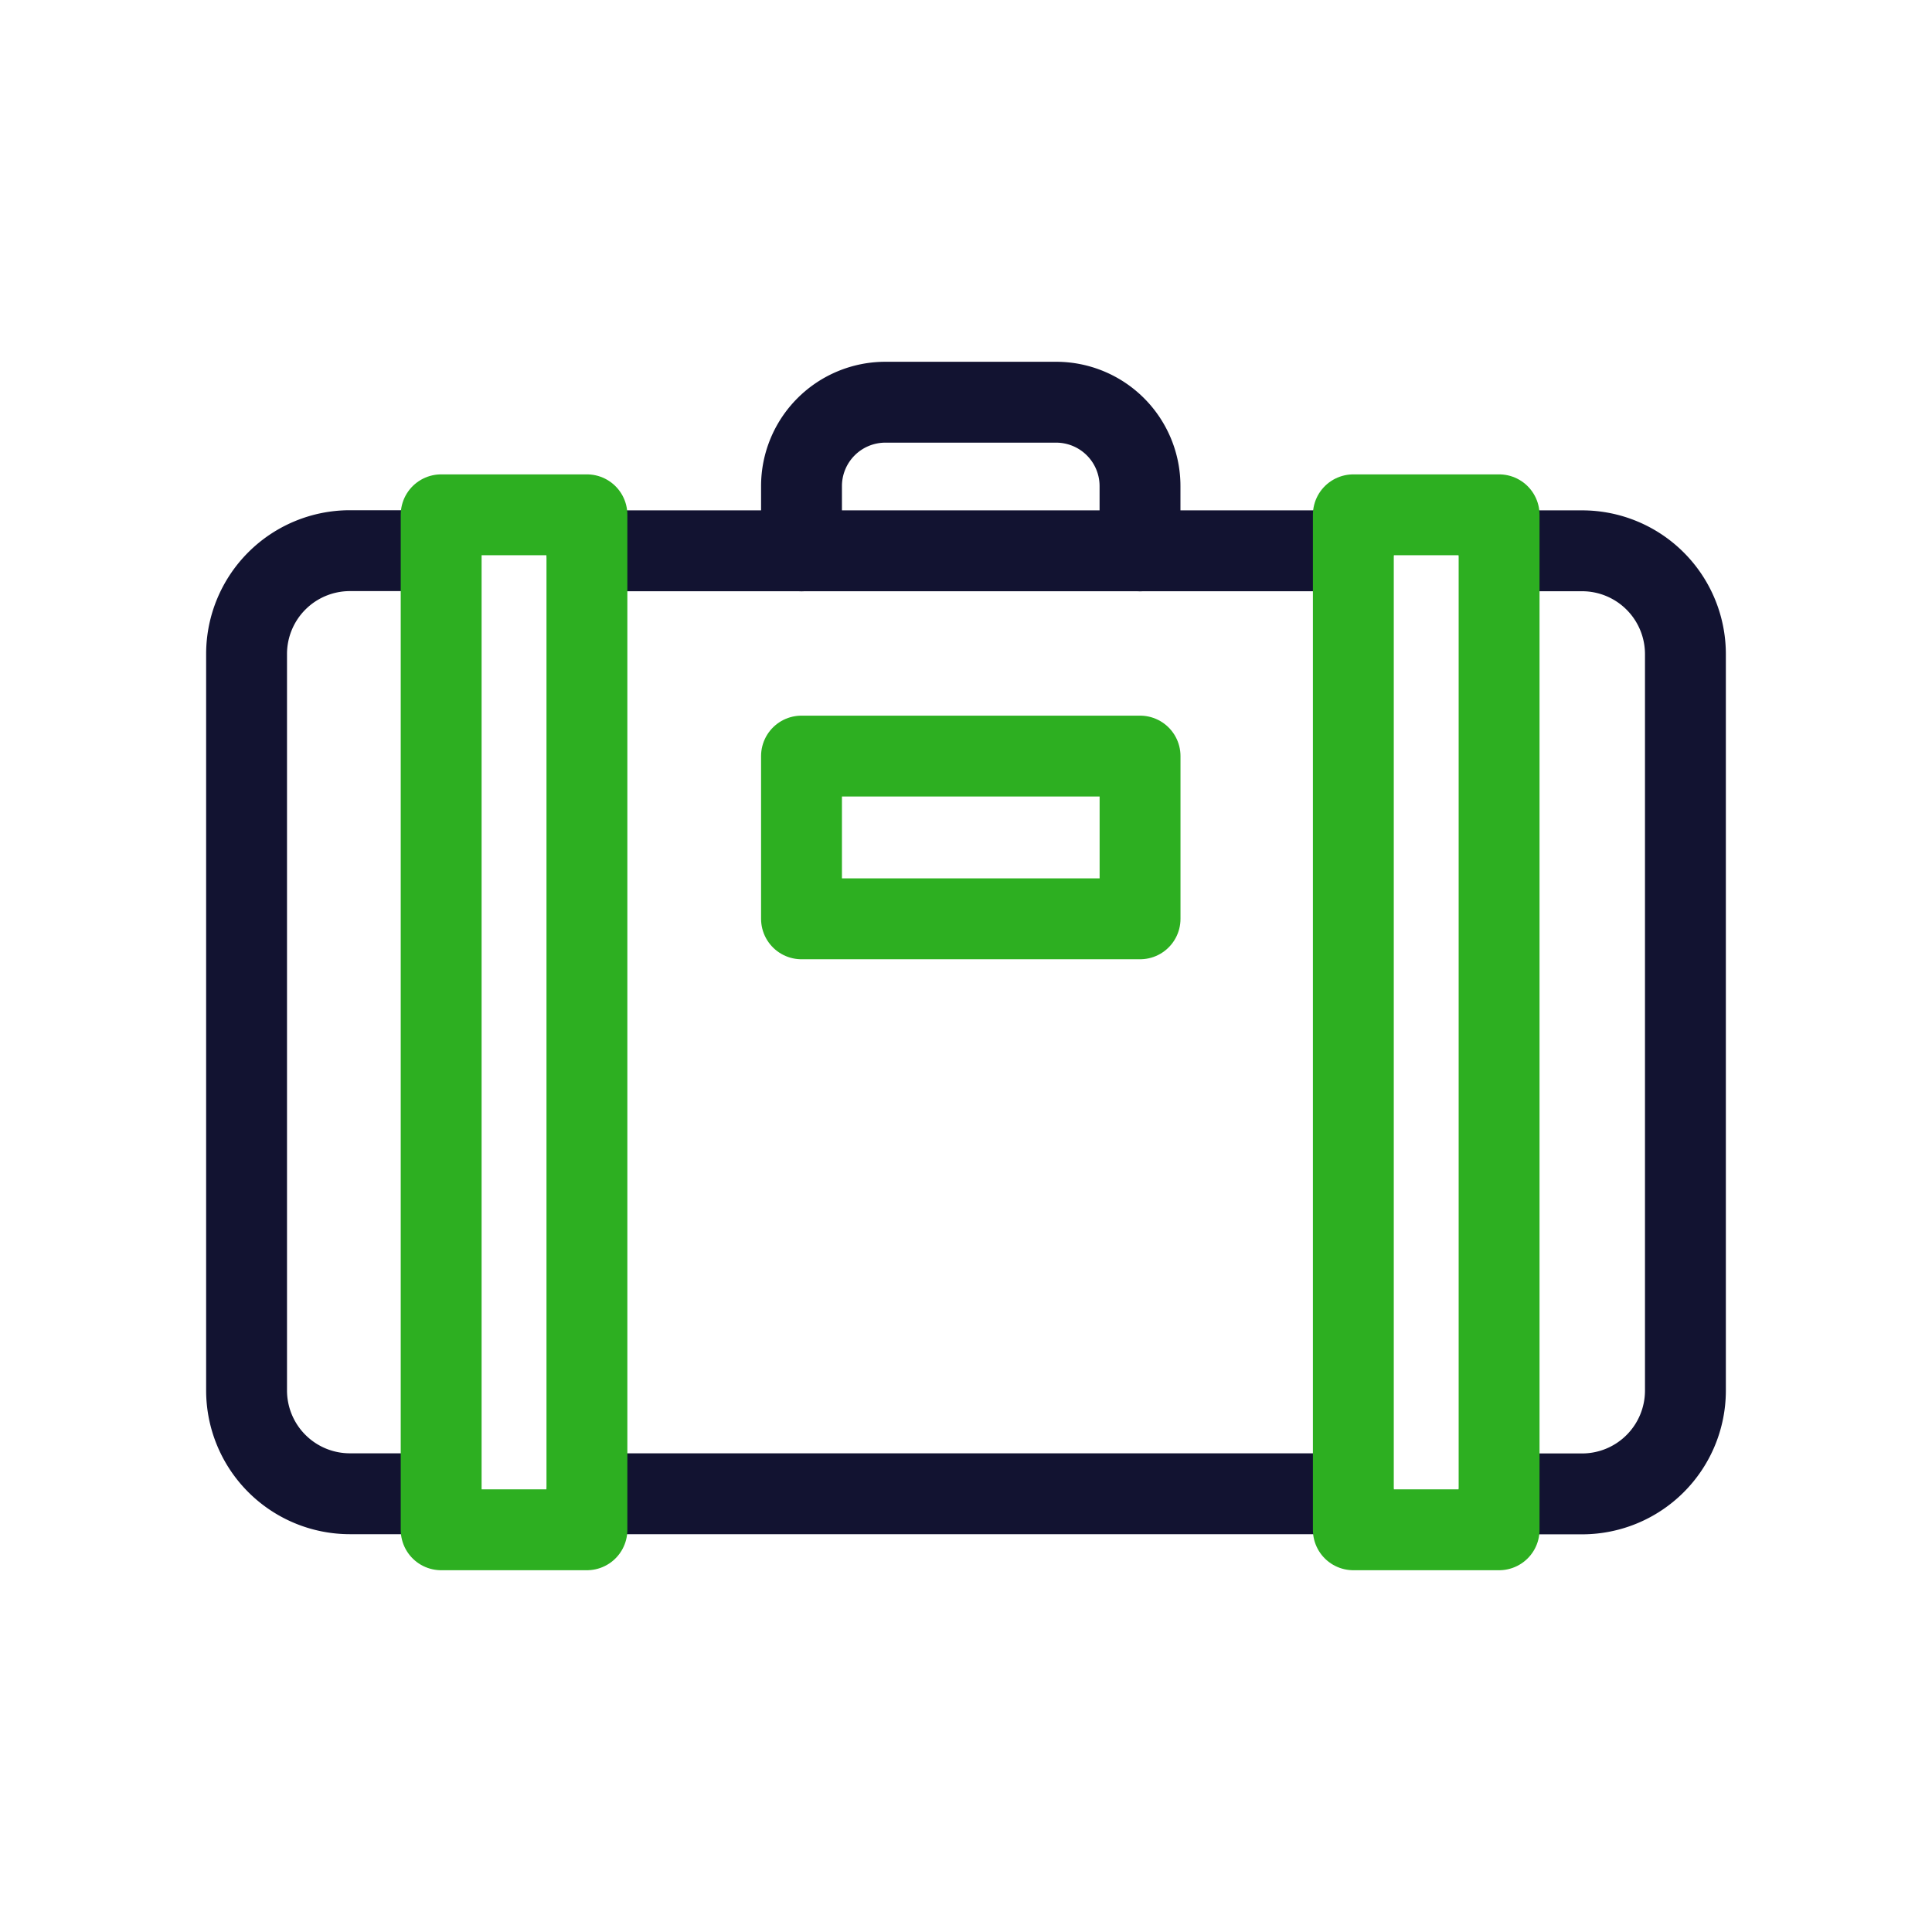
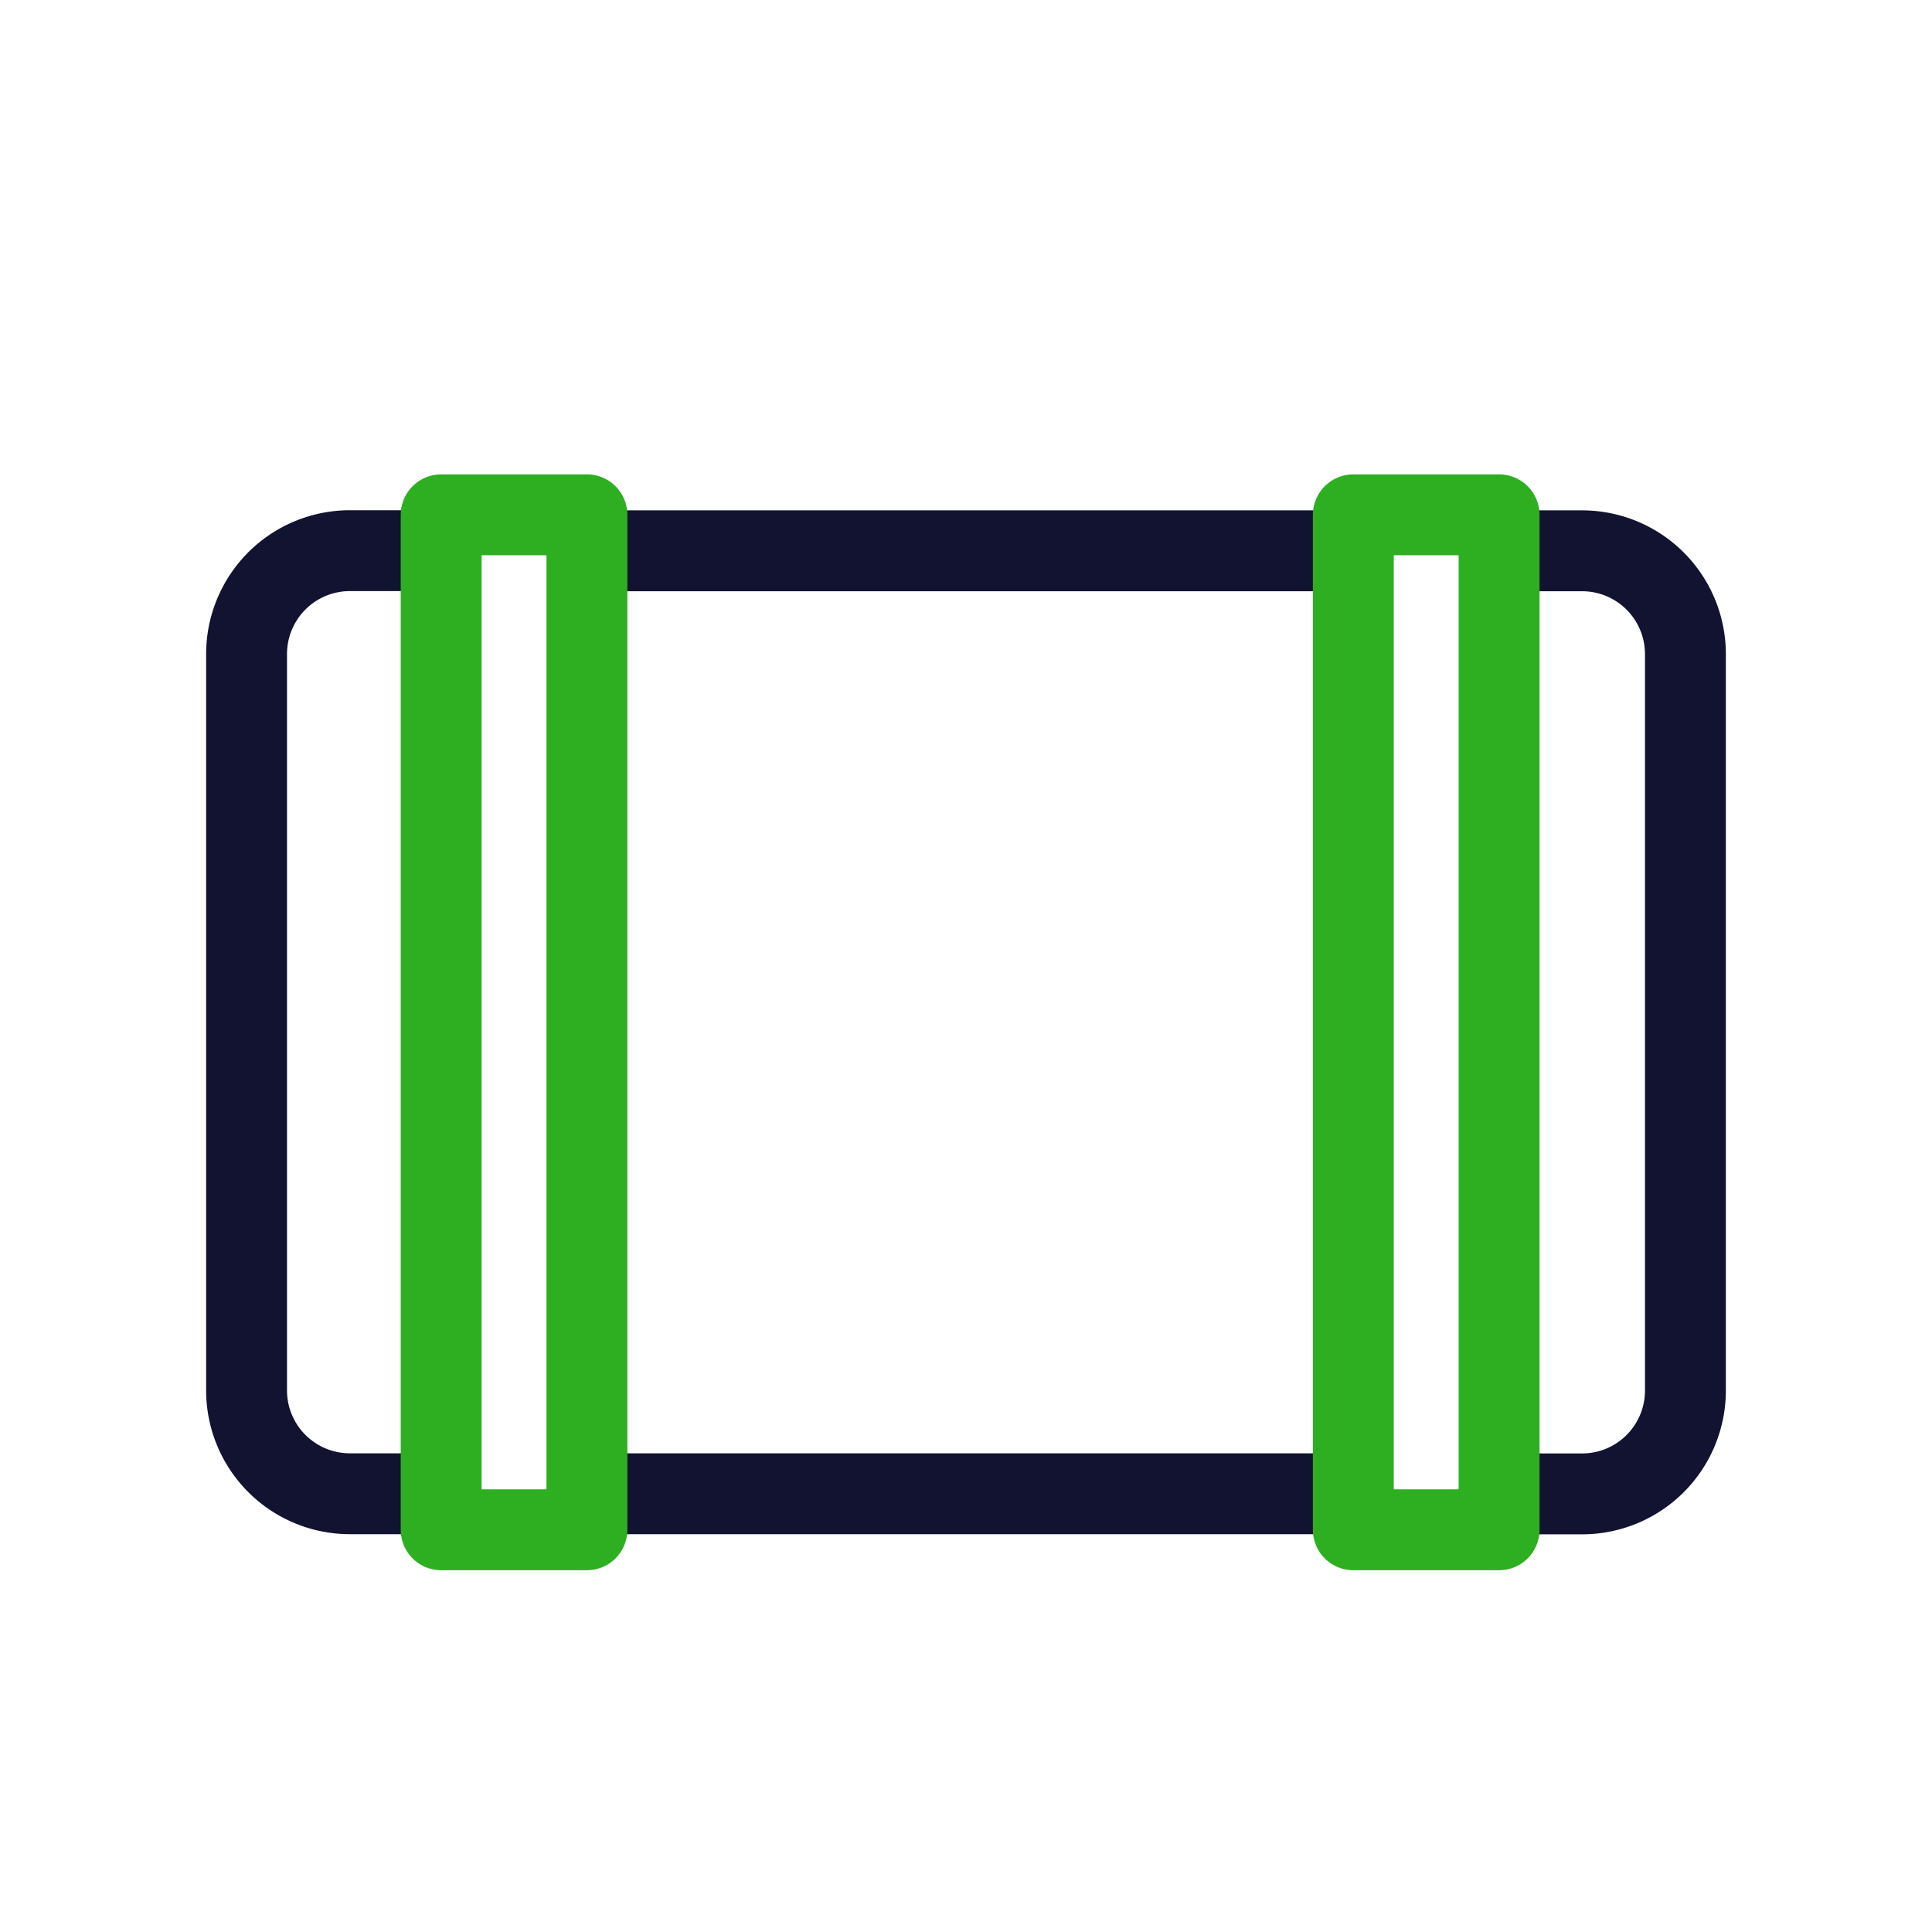
<svg xmlns="http://www.w3.org/2000/svg" width="430" height="430" fill="none" viewBox="0 0 430 430">
  <g stroke-linecap="round" stroke-linejoin="round" stroke-width="18">
    <path stroke="#121331" d="M130.629 122.59h170.58m0 209.87h-170.58m-32.44 0h-20.36a23 23 0 0 1-22.95-22.95v-164a23 23 0 0 1 22.95-22.95h20.36m235.45.03h18.53a23 23 0 0 1 22.95 22.95v164a23 23 0 0 1-22.95 22.95h-18.53" />
    <path stroke="#2daf21" d="M130.629 114.58h-32.44v225.9h32.44zm203.02 0h-32.44v225.9h32.44z" />
-     <path stroke="#121331" d="M178.389 122.6v-14.41a18.67 18.67 0 0 1 18.67-18.67h38a18.67 18.67 0 0 1 18.67 18.67v14.41" />
-     <path stroke="#2daf21" d="M253.739 168.28h-75.35v36.22h75.35z" />
  </g>
</svg>